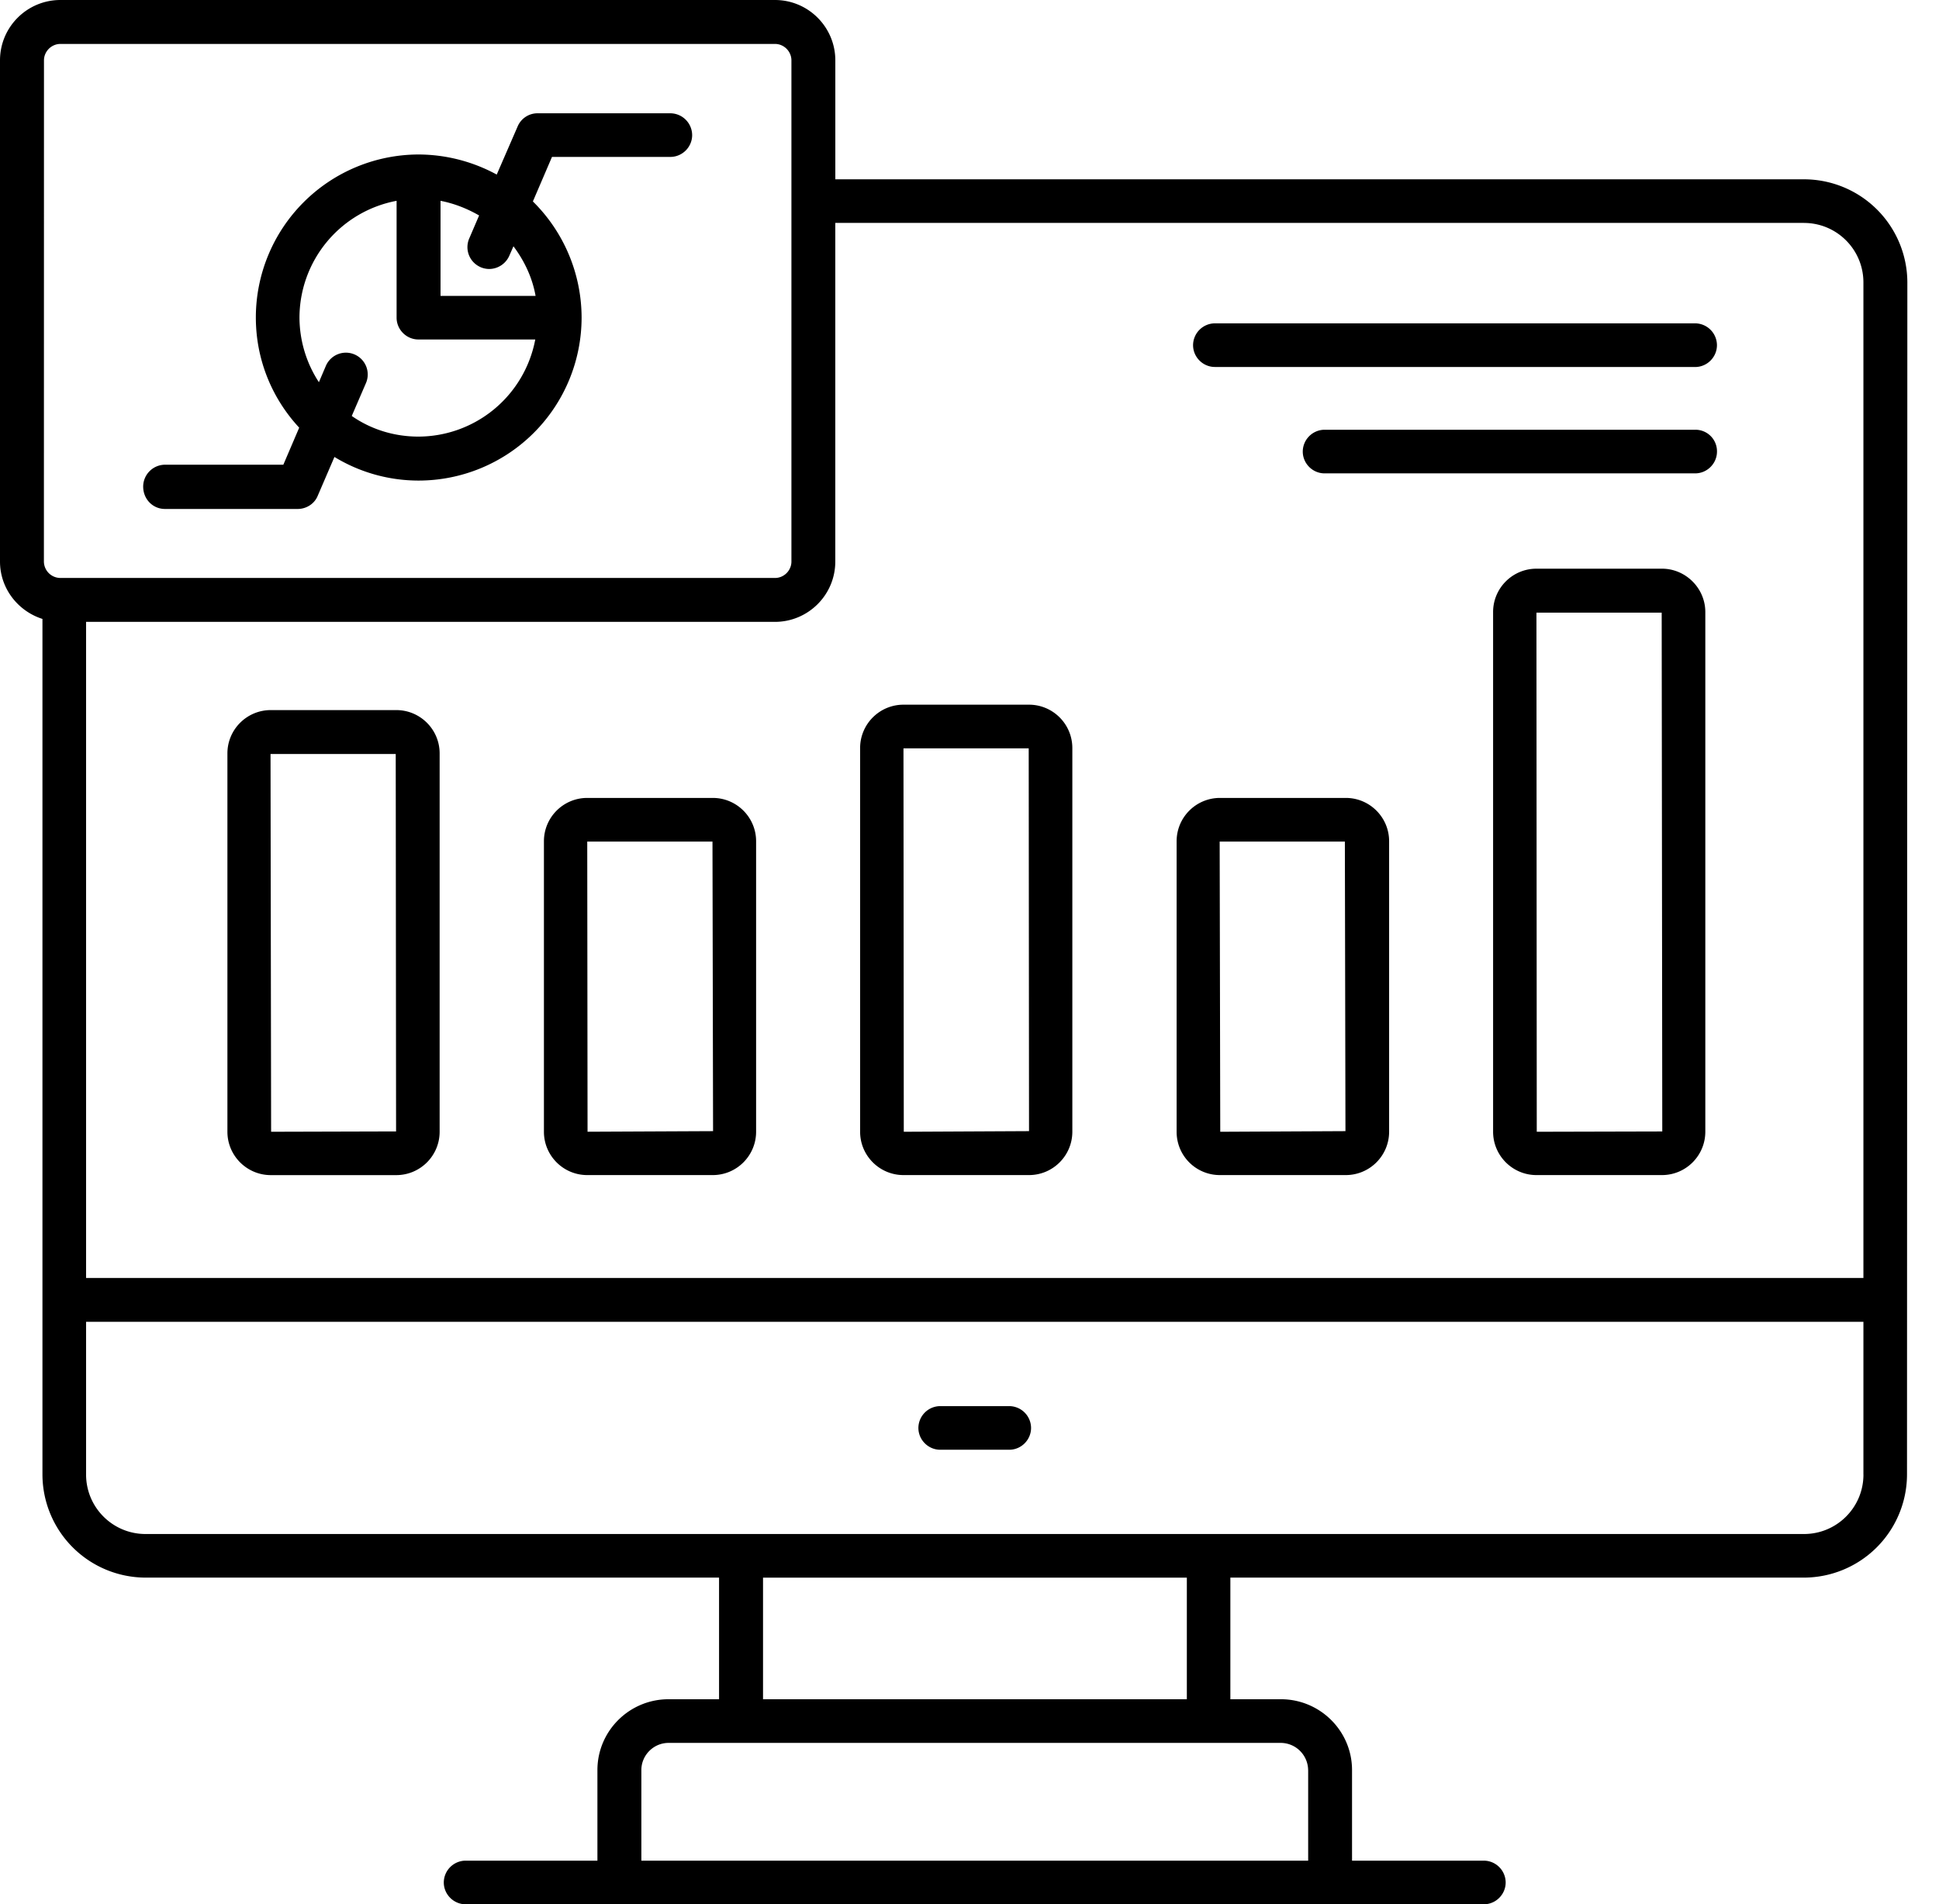
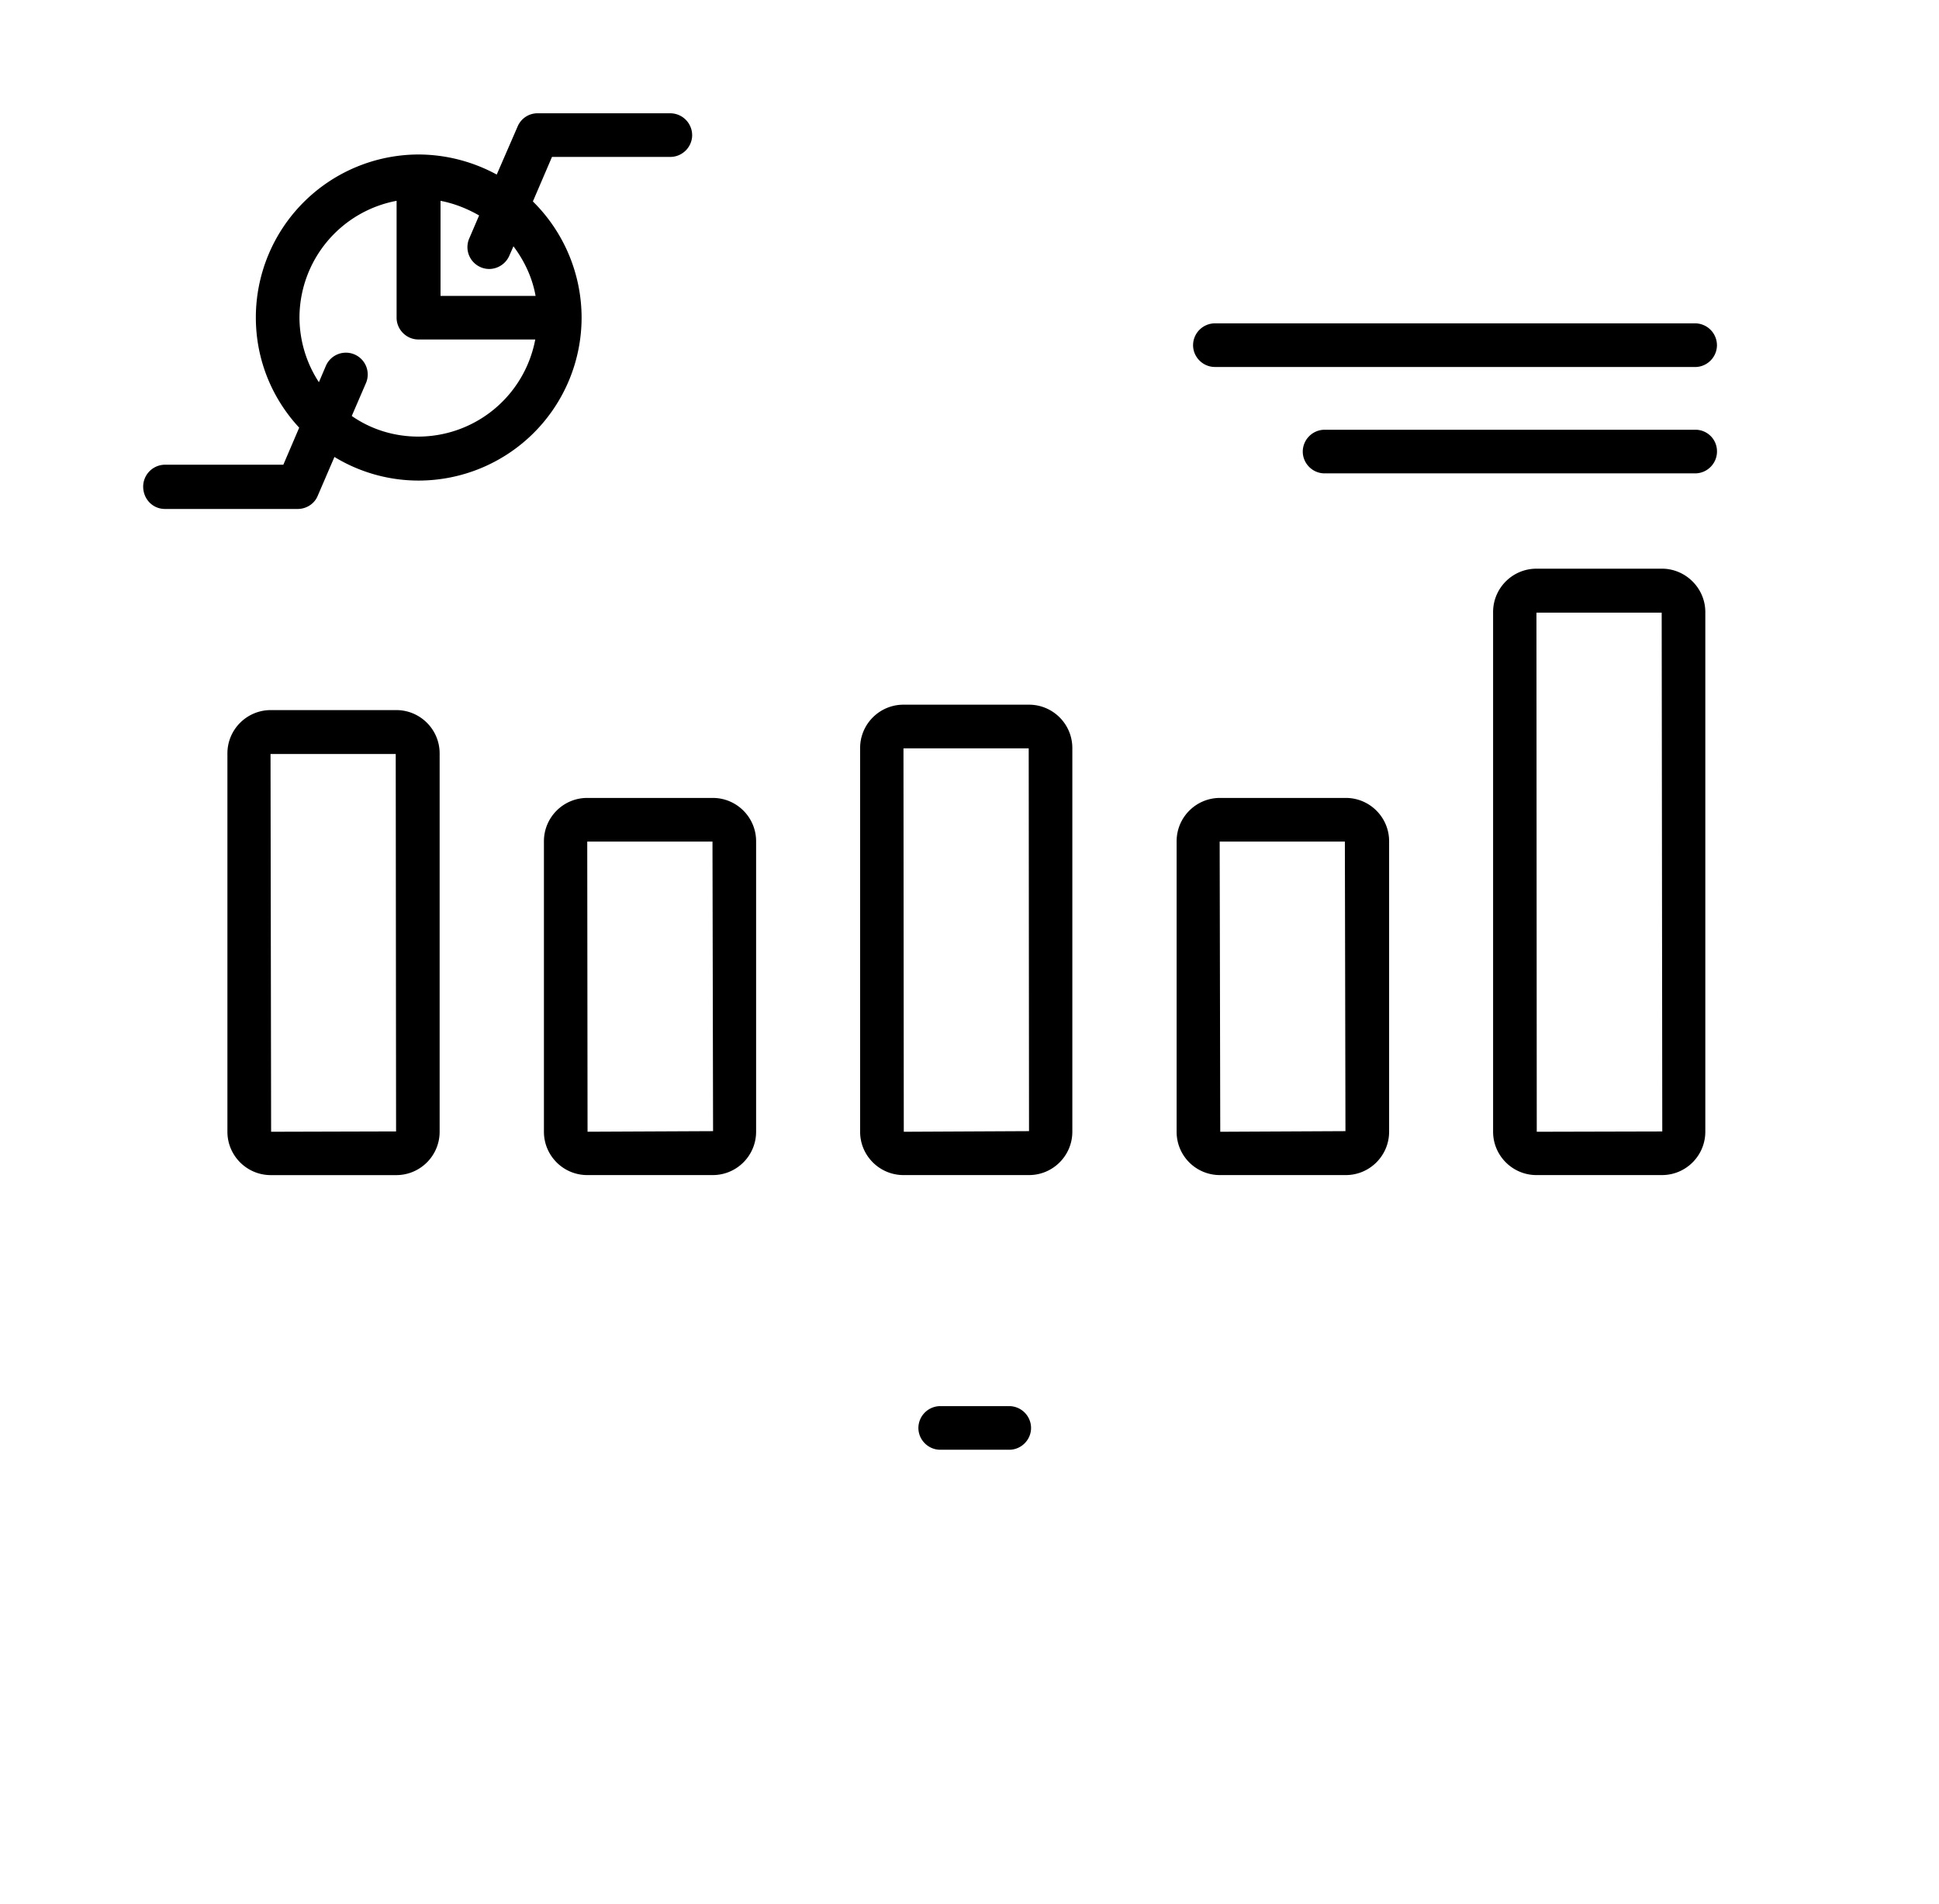
<svg xmlns="http://www.w3.org/2000/svg" width="56" height="55" viewBox="0 0 56 55">
  <g fill="#000" fill-rule="nonzero">
-     <path d="M55.086 8.157a2.986 2.986 0 0 0-2.987-2.978H24.125V1.744C24.125.786 23.348 0 22.38 0H1.744C.786 0 0 .777 0 1.744v14.475c0 .776.518 1.432 1.226 1.657v24.711a2.984 2.984 0 0 0 2.977 2.978h16.564v3.513h-1.46c-1.13 0-2.053.915-2.053 2.046v2.616h-3.807a.634.634 0 0 0-.63.63c0 .345.285.63.63.63h29.408c.345 0 .63-.285.63-.63a.634.634 0 0 0-.63-.63h-3.807v-2.616c0-1.13-.923-2.046-2.054-2.046h-1.46v-3.513h16.564a2.984 2.984 0 0 0 2.978-2.978l.01-34.43zm-2.987-1.718c.95 0 1.718.769 1.718 1.718V36.91H2.486V17.961H22.38c.958 0 1.744-.776 1.744-1.743v-9.78H52.1zM1.27 1.744c0-.26.216-.475.475-.475h20.638c.259 0 .474.216.474.475v14.475c0 .259-.215.474-.474.474H1.743a.479.479 0 0 1-.475-.474L1.27 1.744zm36.511 49.38v2.616H18.523v-2.616c0-.431.354-.785.786-.785h17.686a.794.794 0 0 1 .785.785zm-3.504-2.045h-12.24v-3.513h12.24v3.513zm19.541-6.491c0 .95-.768 1.718-1.718 1.718H4.204c-.95 0-1.718-.769-1.718-1.718v-4.411h51.331v4.411z" />
    <path d="M27.154 41.872h1.994c.346 0 .63-.285.63-.63a.634.634 0 0 0-.63-.63h-1.994a.634.634 0 0 0-.63.63c0 .345.285.63.63.63zM48 16.425h-3.626c-.69 0-1.252.561-1.252 1.252v15.01c0 .69.562 1.252 1.252 1.252H48c.69 0 1.251-.561 1.251-1.252v-15.01c0-.69-.57-1.252-1.252-1.252zm-3.617 16.263-.009-14.993h3.617l.017 14.984-3.625.009zM26.093 33.939h3.626c.69 0 1.251-.561 1.251-1.252V21.605c0-.69-.561-1.252-1.252-1.252h-3.625c-.69 0-1.252.561-1.252 1.252v11.083c0 .69.562 1.251 1.252 1.251zm3.617-12.326.009 11.057-3.617.018-.009-11.074h3.617zM35.234 33.939h3.634c.69 0 1.251-.561 1.251-1.252v-8.39c0-.69-.56-1.251-1.251-1.251h-3.634c-.691 0-1.252.56-1.252 1.251v8.39a1.247 1.247 0 0 0 1.252 1.252zm3.607-9.633.017 8.364-3.616.018-.017-8.381h3.616zM11.445 20.509H7.82c-.69 0-1.252.56-1.252 1.251v10.928c0 .69.562 1.252 1.252 1.252h3.625c.691 0 1.252-.561 1.252-1.252V21.76c0-.69-.56-1.251-1.252-1.251zM7.83 32.688l-.017-10.91h3.616l.01 10.9-3.609.01zM20.586 23.046H16.96c-.69 0-1.251.56-1.251 1.252v8.39c0 .69.56 1.251 1.251 1.251h3.626c.69 0 1.251-.561 1.251-1.252v-8.39c0-.69-.561-1.251-1.251-1.251zm-3.617 9.641-.009-8.38h3.617l.017 8.363-3.625.017zM35.087 10.6h13.87c.346 0 .63-.285.63-.63a.634.634 0 0 0-.63-.631h-13.87a.634.634 0 0 0-.63.63c0 .346.285.63.63.63zM48.958 12.412H38.255a.634.634 0 0 0-.63.63c0 .346.285.63.63.63h10.703c.345 0 .63-.284.63-.63a.622.622 0 0 0-.63-.63zM4.765 14.7h3.832c.25 0 .484-.147.579-.38l.483-1.122a4.671 4.671 0 0 0 2.434.682 4.71 4.71 0 0 0 4.704-4.704 4.721 4.721 0 0 0-1.407-3.358l.552-1.286h3.418c.346 0 .63-.285.63-.63a.634.634 0 0 0-.63-.63h-3.832a.622.622 0 0 0-.578.38l-.604 1.39a4.75 4.75 0 0 0-2.253-.58 4.71 4.71 0 0 0-4.704 4.705c0 1.234.475 2.348 1.252 3.185l-.458 1.07H4.765a.634.634 0 0 0-.63.63c0 .363.276.648.63.648zm9.115-6.983a.65.65 0 0 0 .25.052.64.64 0 0 0 .578-.38l.121-.276c.31.414.544.897.639 1.433h-2.745V5.8c.397.077.768.224 1.114.423l-.285.664a.63.63 0 0 0 .328.829zM8.649 9.176A3.439 3.439 0 0 1 11.454 5.8v3.375c0 .345.285.63.63.63h3.375a3.444 3.444 0 0 1-3.375 2.805c-.716 0-1.38-.216-1.925-.596l.406-.94a.63.63 0 1 0-1.156-.501l-.199.466a3.433 3.433 0 0 1-.561-1.864z" />
  </g>
</svg>